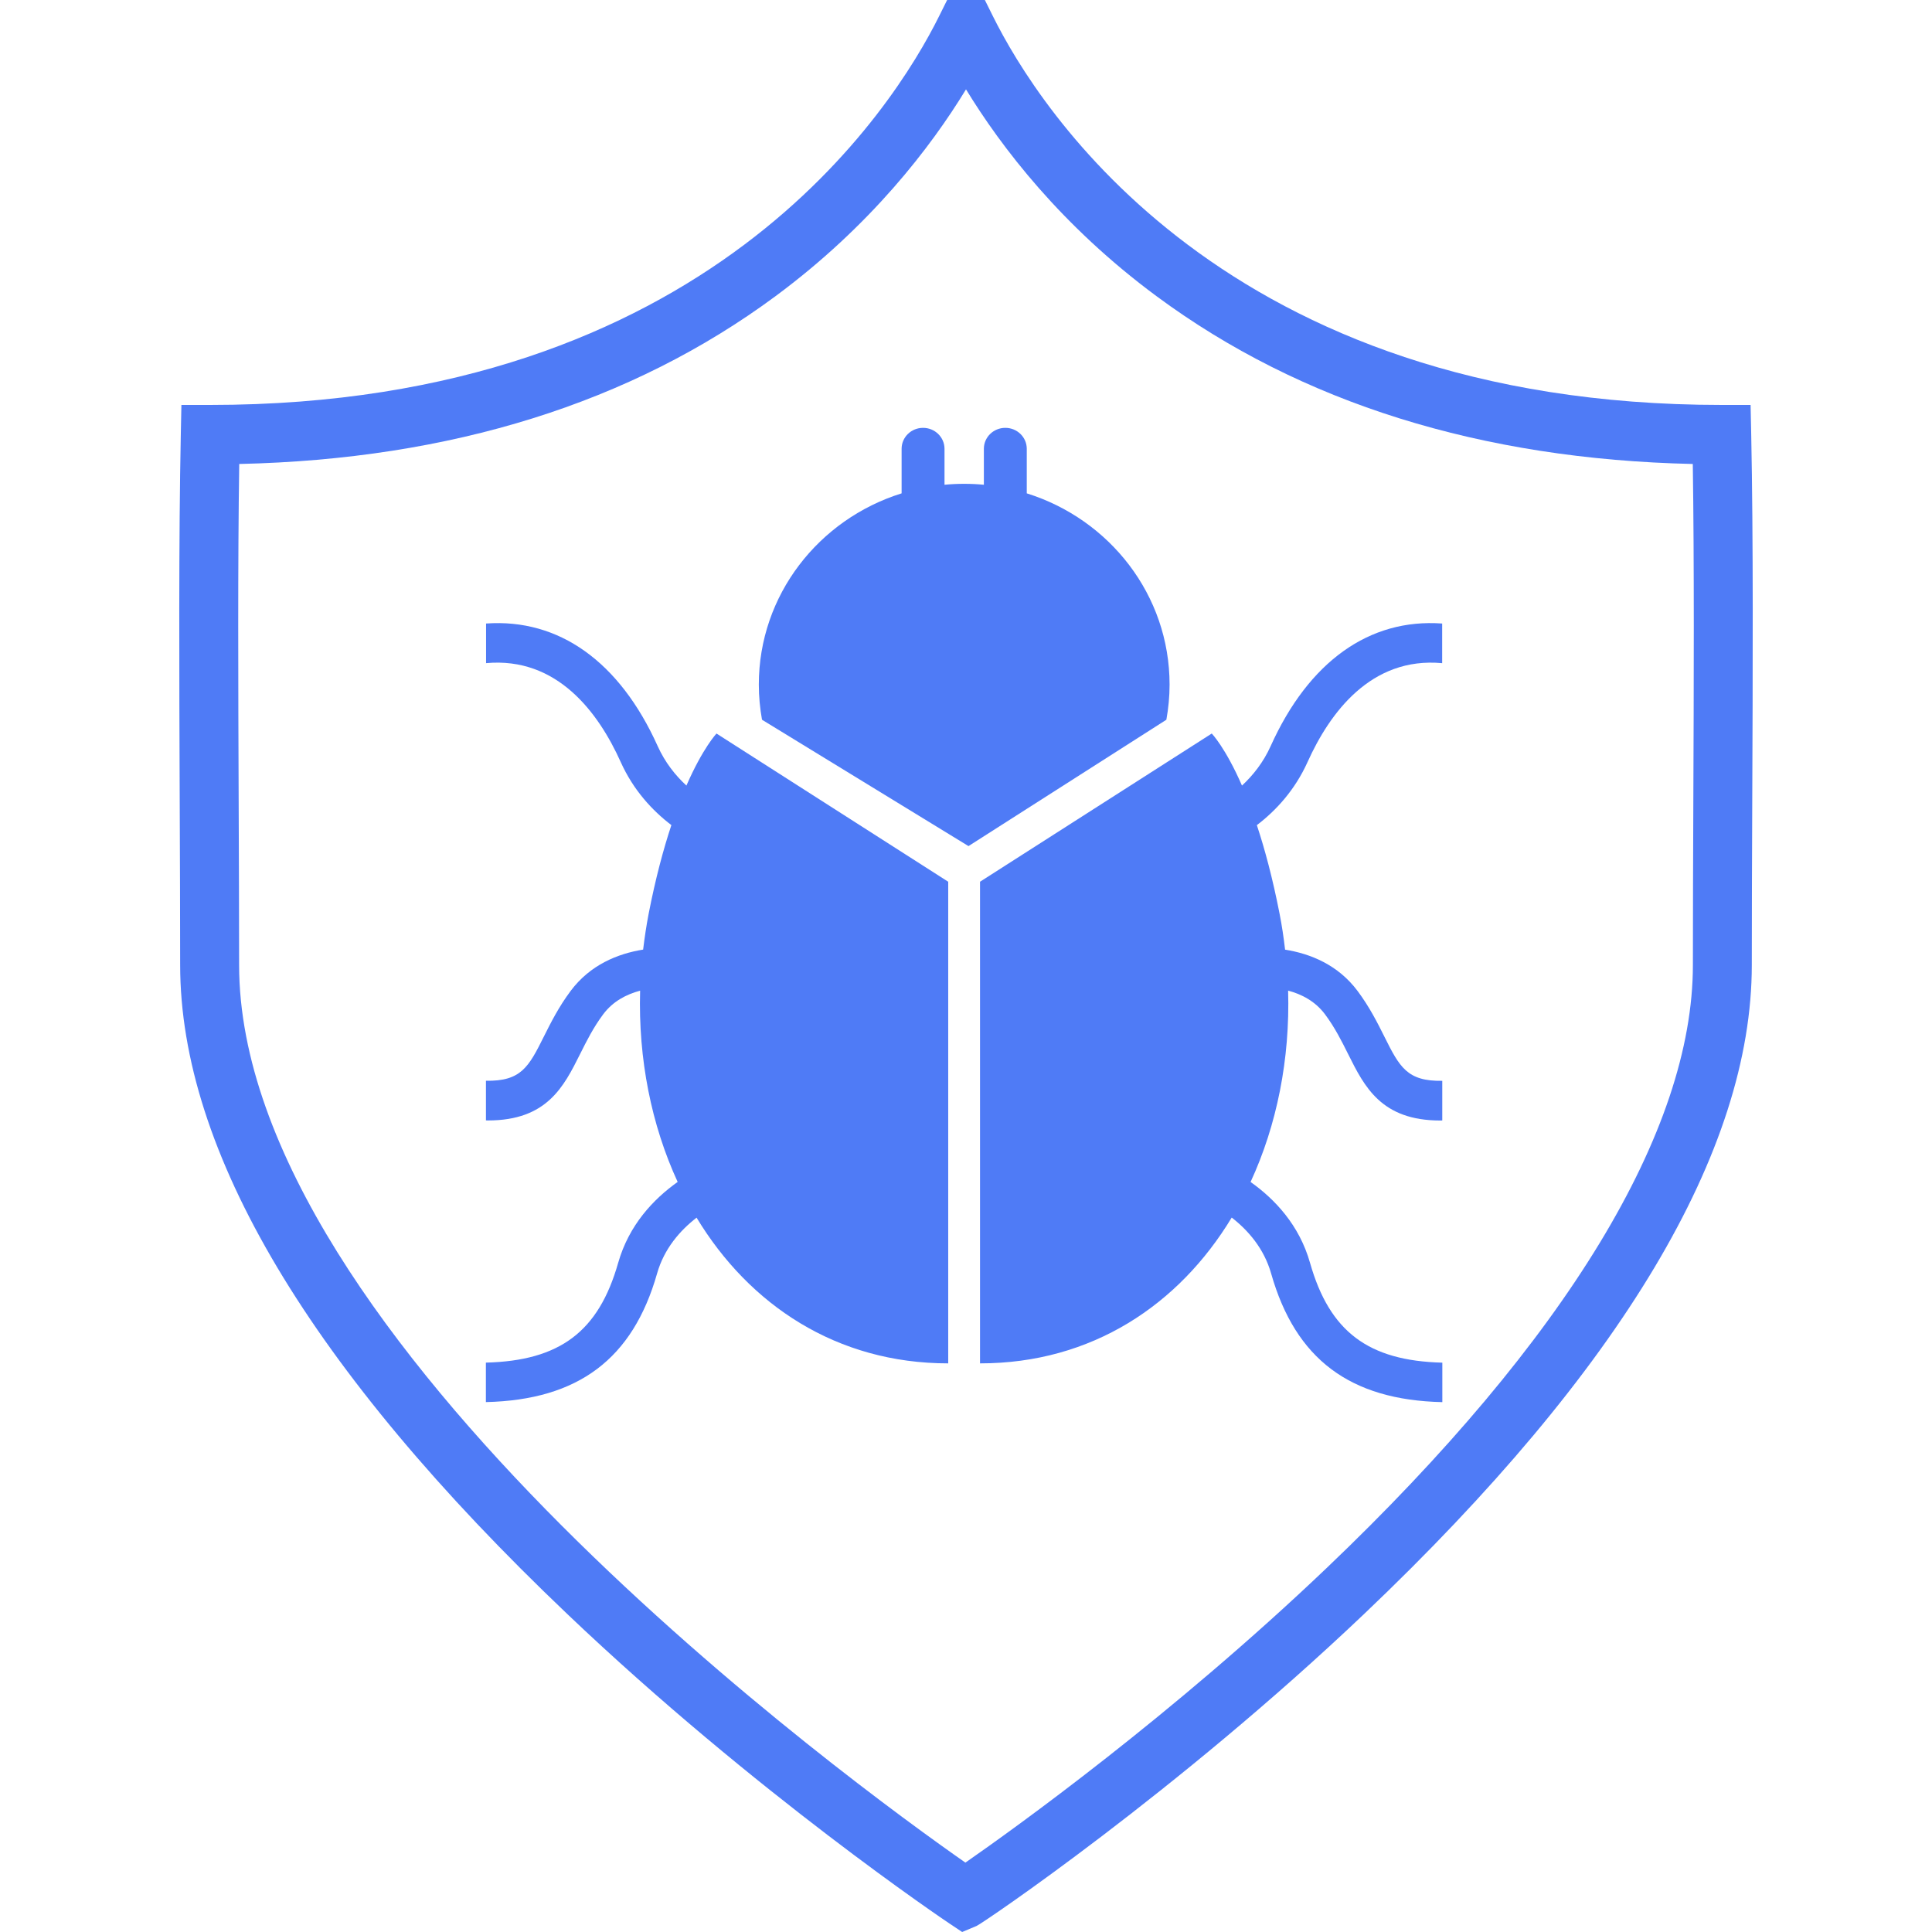
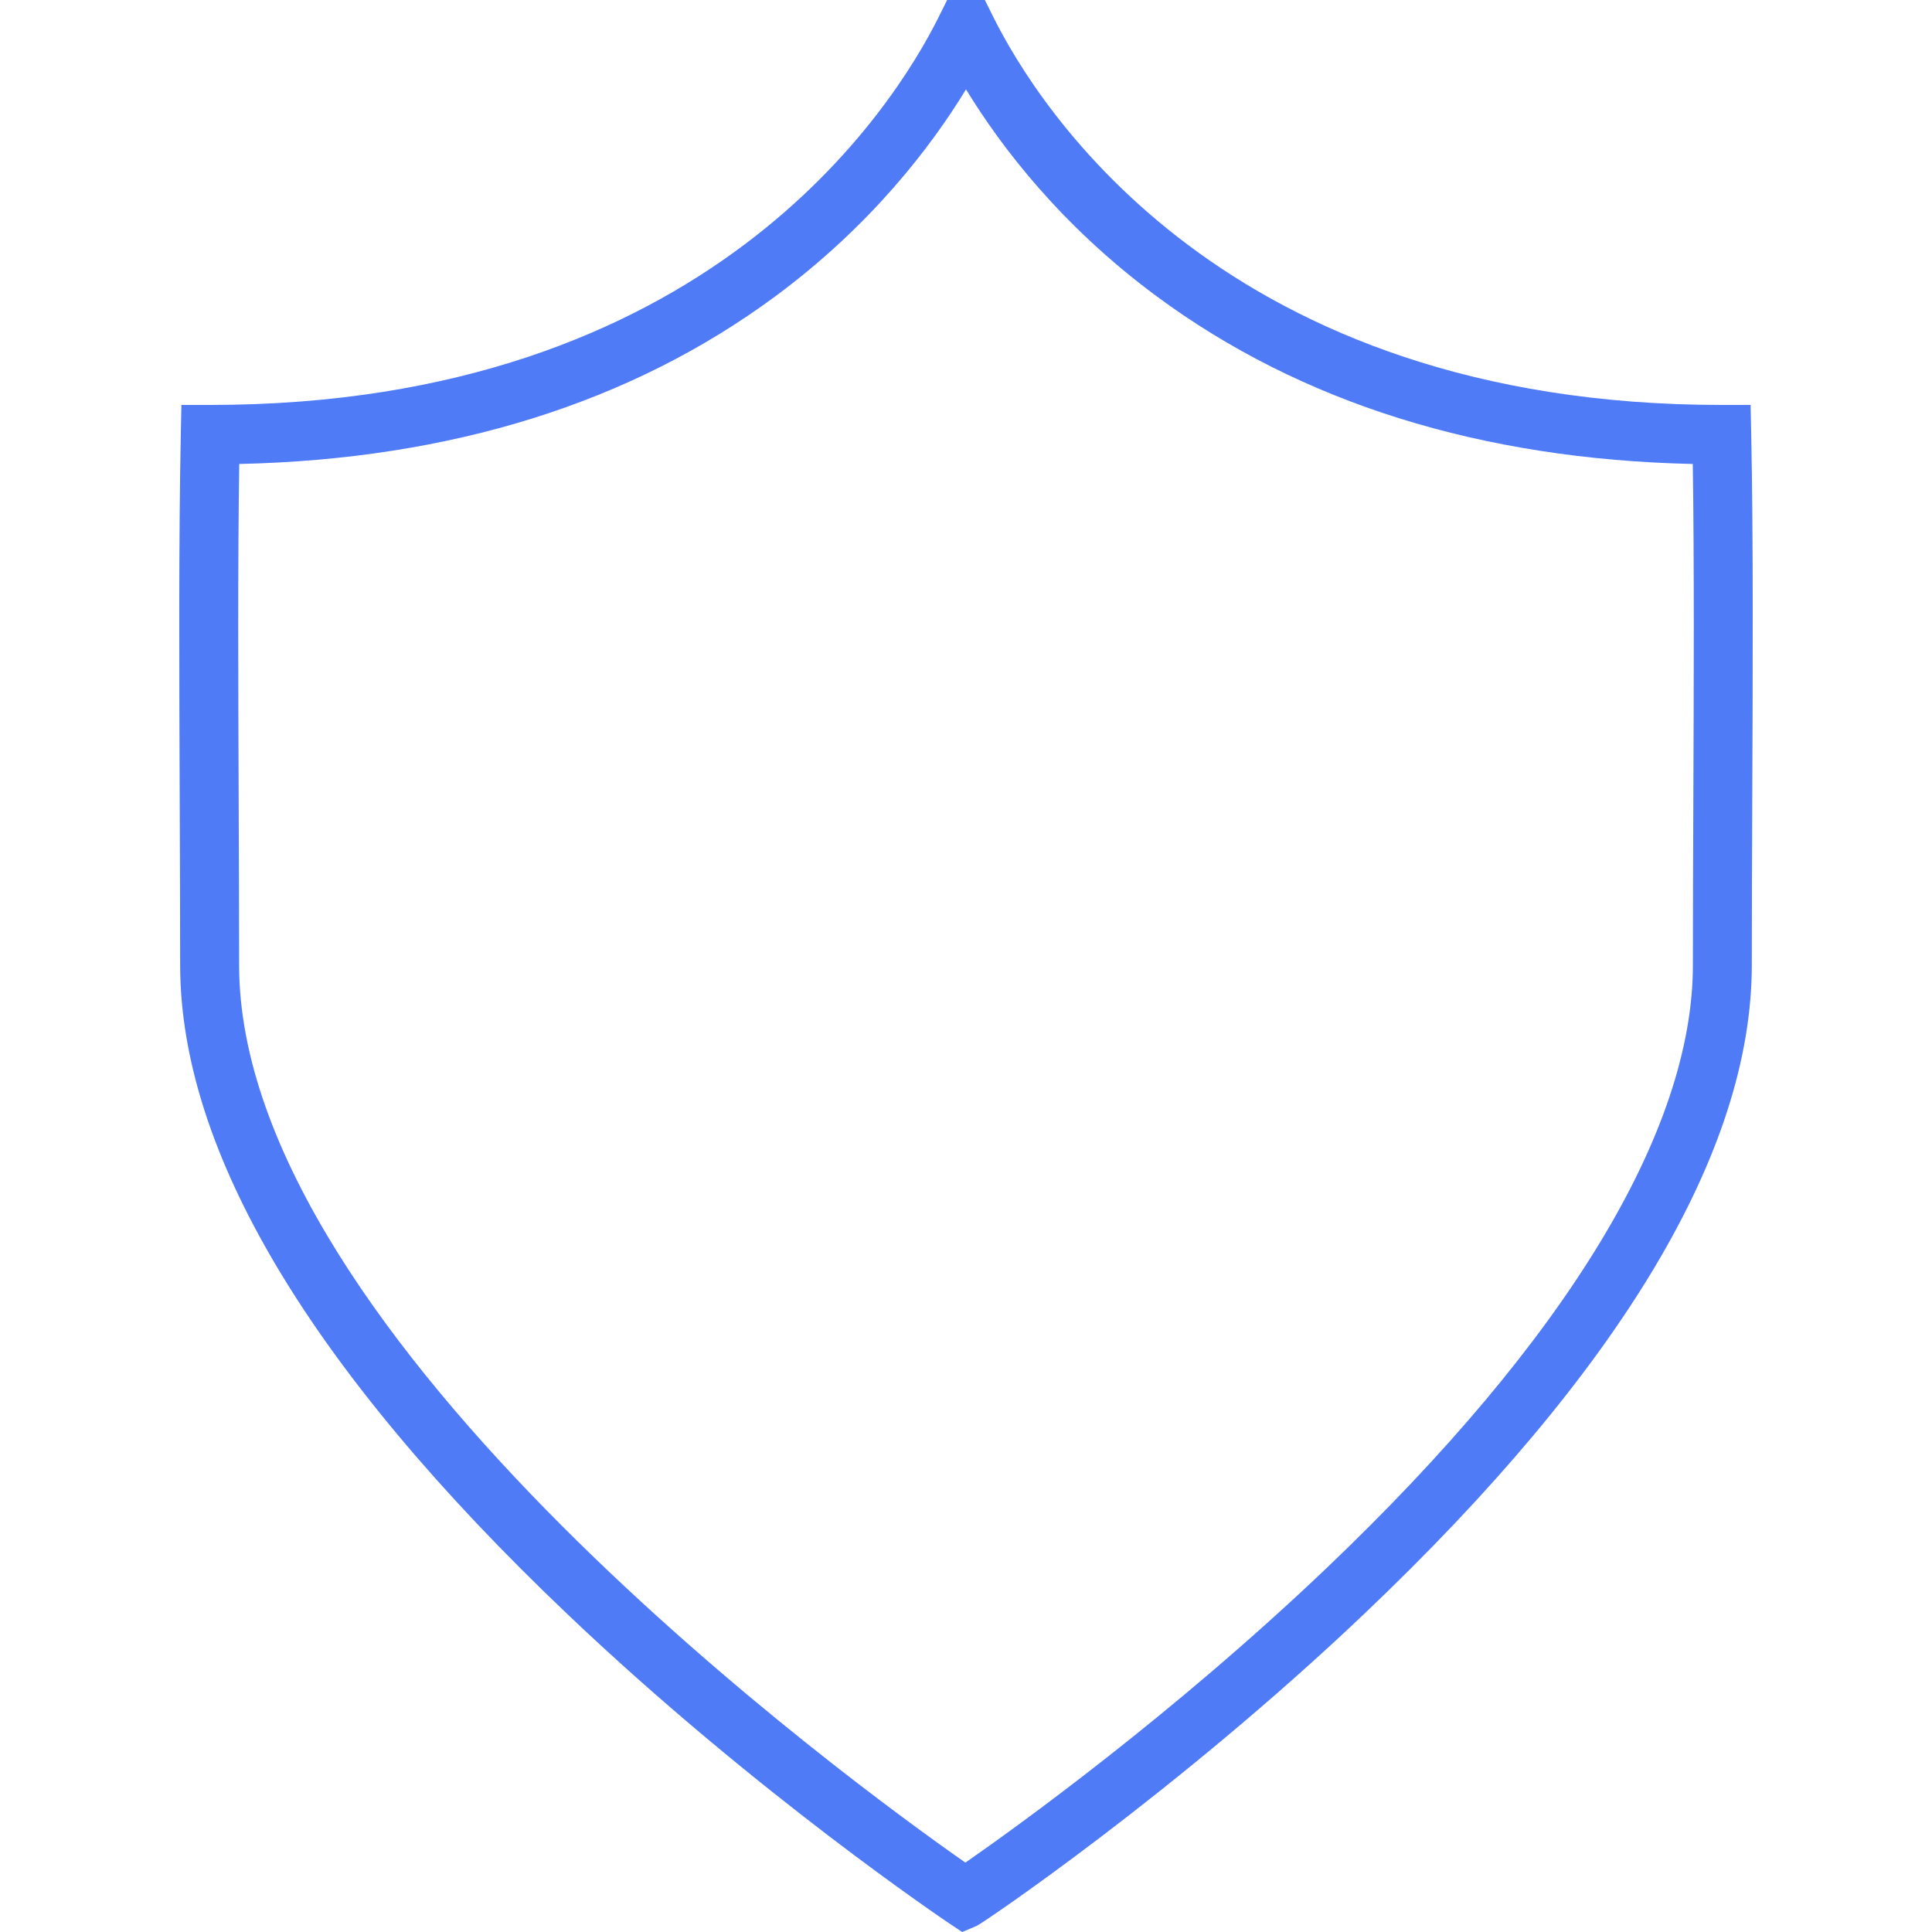
<svg xmlns="http://www.w3.org/2000/svg" width="97" height="97" viewBox="0 0 97 97" fill="none">
-   <path d="M58.721 34.372C58.721 29.877 55.709 26.068 51.551 24.77V22.533C51.551 21.951 51.069 21.481 50.474 21.481C49.879 21.481 49.397 21.951 49.397 22.533V24.338C49.074 24.307 48.744 24.291 48.409 24.291C48.074 24.291 47.748 24.307 47.421 24.338V22.533C47.421 21.951 46.937 21.481 46.344 21.481C45.749 21.481 45.267 21.951 45.267 22.533V24.77C41.109 26.068 38.098 29.877 38.098 34.372C38.098 34.973 38.156 35.563 38.258 36.136L48.625 42.48L58.56 36.136C58.663 35.563 58.721 34.973 58.721 34.372Z" fill="#4F7BF6" />
-   <path d="M34.463 39.441C33.907 38.929 33.389 38.278 33.021 37.462C31.108 33.212 28.058 31.045 24.404 31.305V33.295C27.983 32.966 30.056 35.795 31.164 38.259C31.8 39.673 32.75 40.695 33.708 41.426C33.312 42.619 32.916 44.086 32.567 45.874C32.451 46.475 32.362 47.075 32.29 47.676C31.017 47.881 29.633 48.437 28.65 49.752C28.047 50.561 27.651 51.352 27.302 52.05C26.544 53.57 26.162 54.292 24.398 54.262V56.252C24.431 56.252 24.465 56.255 24.498 56.255C27.46 56.255 28.304 54.561 29.124 52.922C29.45 52.269 29.788 51.59 30.286 50.923C30.768 50.278 31.443 49.924 32.138 49.739C32.041 53.176 32.706 56.484 34.023 59.341C32.811 60.202 31.579 61.5 31.036 63.405C30.056 66.851 28.116 68.319 24.395 68.413V70.395C29.029 70.287 31.77 68.23 32.991 63.936C33.345 62.691 34.142 61.78 34.973 61.135C37.622 65.514 41.996 68.451 47.607 68.451V44.269L35.972 36.828C35.978 36.828 35.299 37.528 34.463 39.441Z" fill="#4F7BF6" />
-   <path d="M63.795 37.462C63.427 38.278 62.909 38.929 62.356 39.441C61.52 37.528 60.839 36.828 60.839 36.828L49.204 44.269V68.451C54.818 68.451 59.192 65.512 61.841 61.13C62.669 61.775 63.463 62.685 63.82 63.939C65.041 68.236 67.781 70.292 72.415 70.397V68.415C68.695 68.321 66.754 66.854 65.774 63.408C65.235 61.503 64 60.202 62.788 59.344C64.108 56.487 64.772 53.177 64.673 49.736C65.365 49.921 66.04 50.276 66.525 50.926C67.023 51.593 67.361 52.272 67.687 52.925C68.507 54.566 69.351 56.258 72.313 56.258C72.346 56.258 72.379 56.255 72.412 56.255V54.265C70.649 54.295 70.267 53.572 69.509 52.053C69.16 51.355 68.764 50.563 68.161 49.755C67.178 48.44 65.797 47.884 64.52 47.679C64.451 47.081 64.363 46.478 64.244 45.877C63.895 44.089 63.499 42.622 63.103 41.428C64.061 40.698 65.01 39.673 65.647 38.262C66.757 35.795 68.831 32.963 72.407 33.296V31.305C68.753 31.042 65.708 33.213 63.795 37.462Z" fill="#4F7BF6" />
  <path d="M87.923 21.791L87.892 20.331H86.442C61.484 20.331 52.127 5.399 49.856 0.823L49.447 0H47.553L47.144 0.823C44.871 5.399 35.517 20.331 10.558 20.331H9.108L9.078 21.791C8.97 26.993 8.998 33.768 9.023 40.321C9.034 43.129 9.045 45.889 9.045 48.45C9.045 57.797 15.582 68.759 28.48 81.034C37.947 90.047 47.553 96.497 47.65 96.561L48.307 97L49.036 96.694C49.321 96.575 59.07 89.986 68.49 81.031C81.405 68.756 87.953 57.794 87.953 48.447C87.953 45.884 87.964 43.123 87.975 40.315C88.003 33.768 88.03 26.993 87.923 21.791ZM85.017 40.307C85.006 43.12 84.995 45.884 84.995 48.45C84.995 56.788 78.637 67.255 66.612 78.72C58.843 86.127 50.969 91.779 48.47 93.516C42.999 89.694 12.005 67.199 12.005 48.45C12.005 45.887 11.994 43.123 11.983 40.31C11.961 34.368 11.936 28.241 12.011 23.295C22.639 23.059 31.689 20.231 38.931 14.874C43.714 11.335 46.733 7.387 48.5 4.487C50.271 7.387 53.286 11.338 58.07 14.874C65.311 20.229 74.362 23.059 84.99 23.295C85.064 28.241 85.042 34.366 85.017 40.307Z" fill="#4F7BF6" />
</svg>